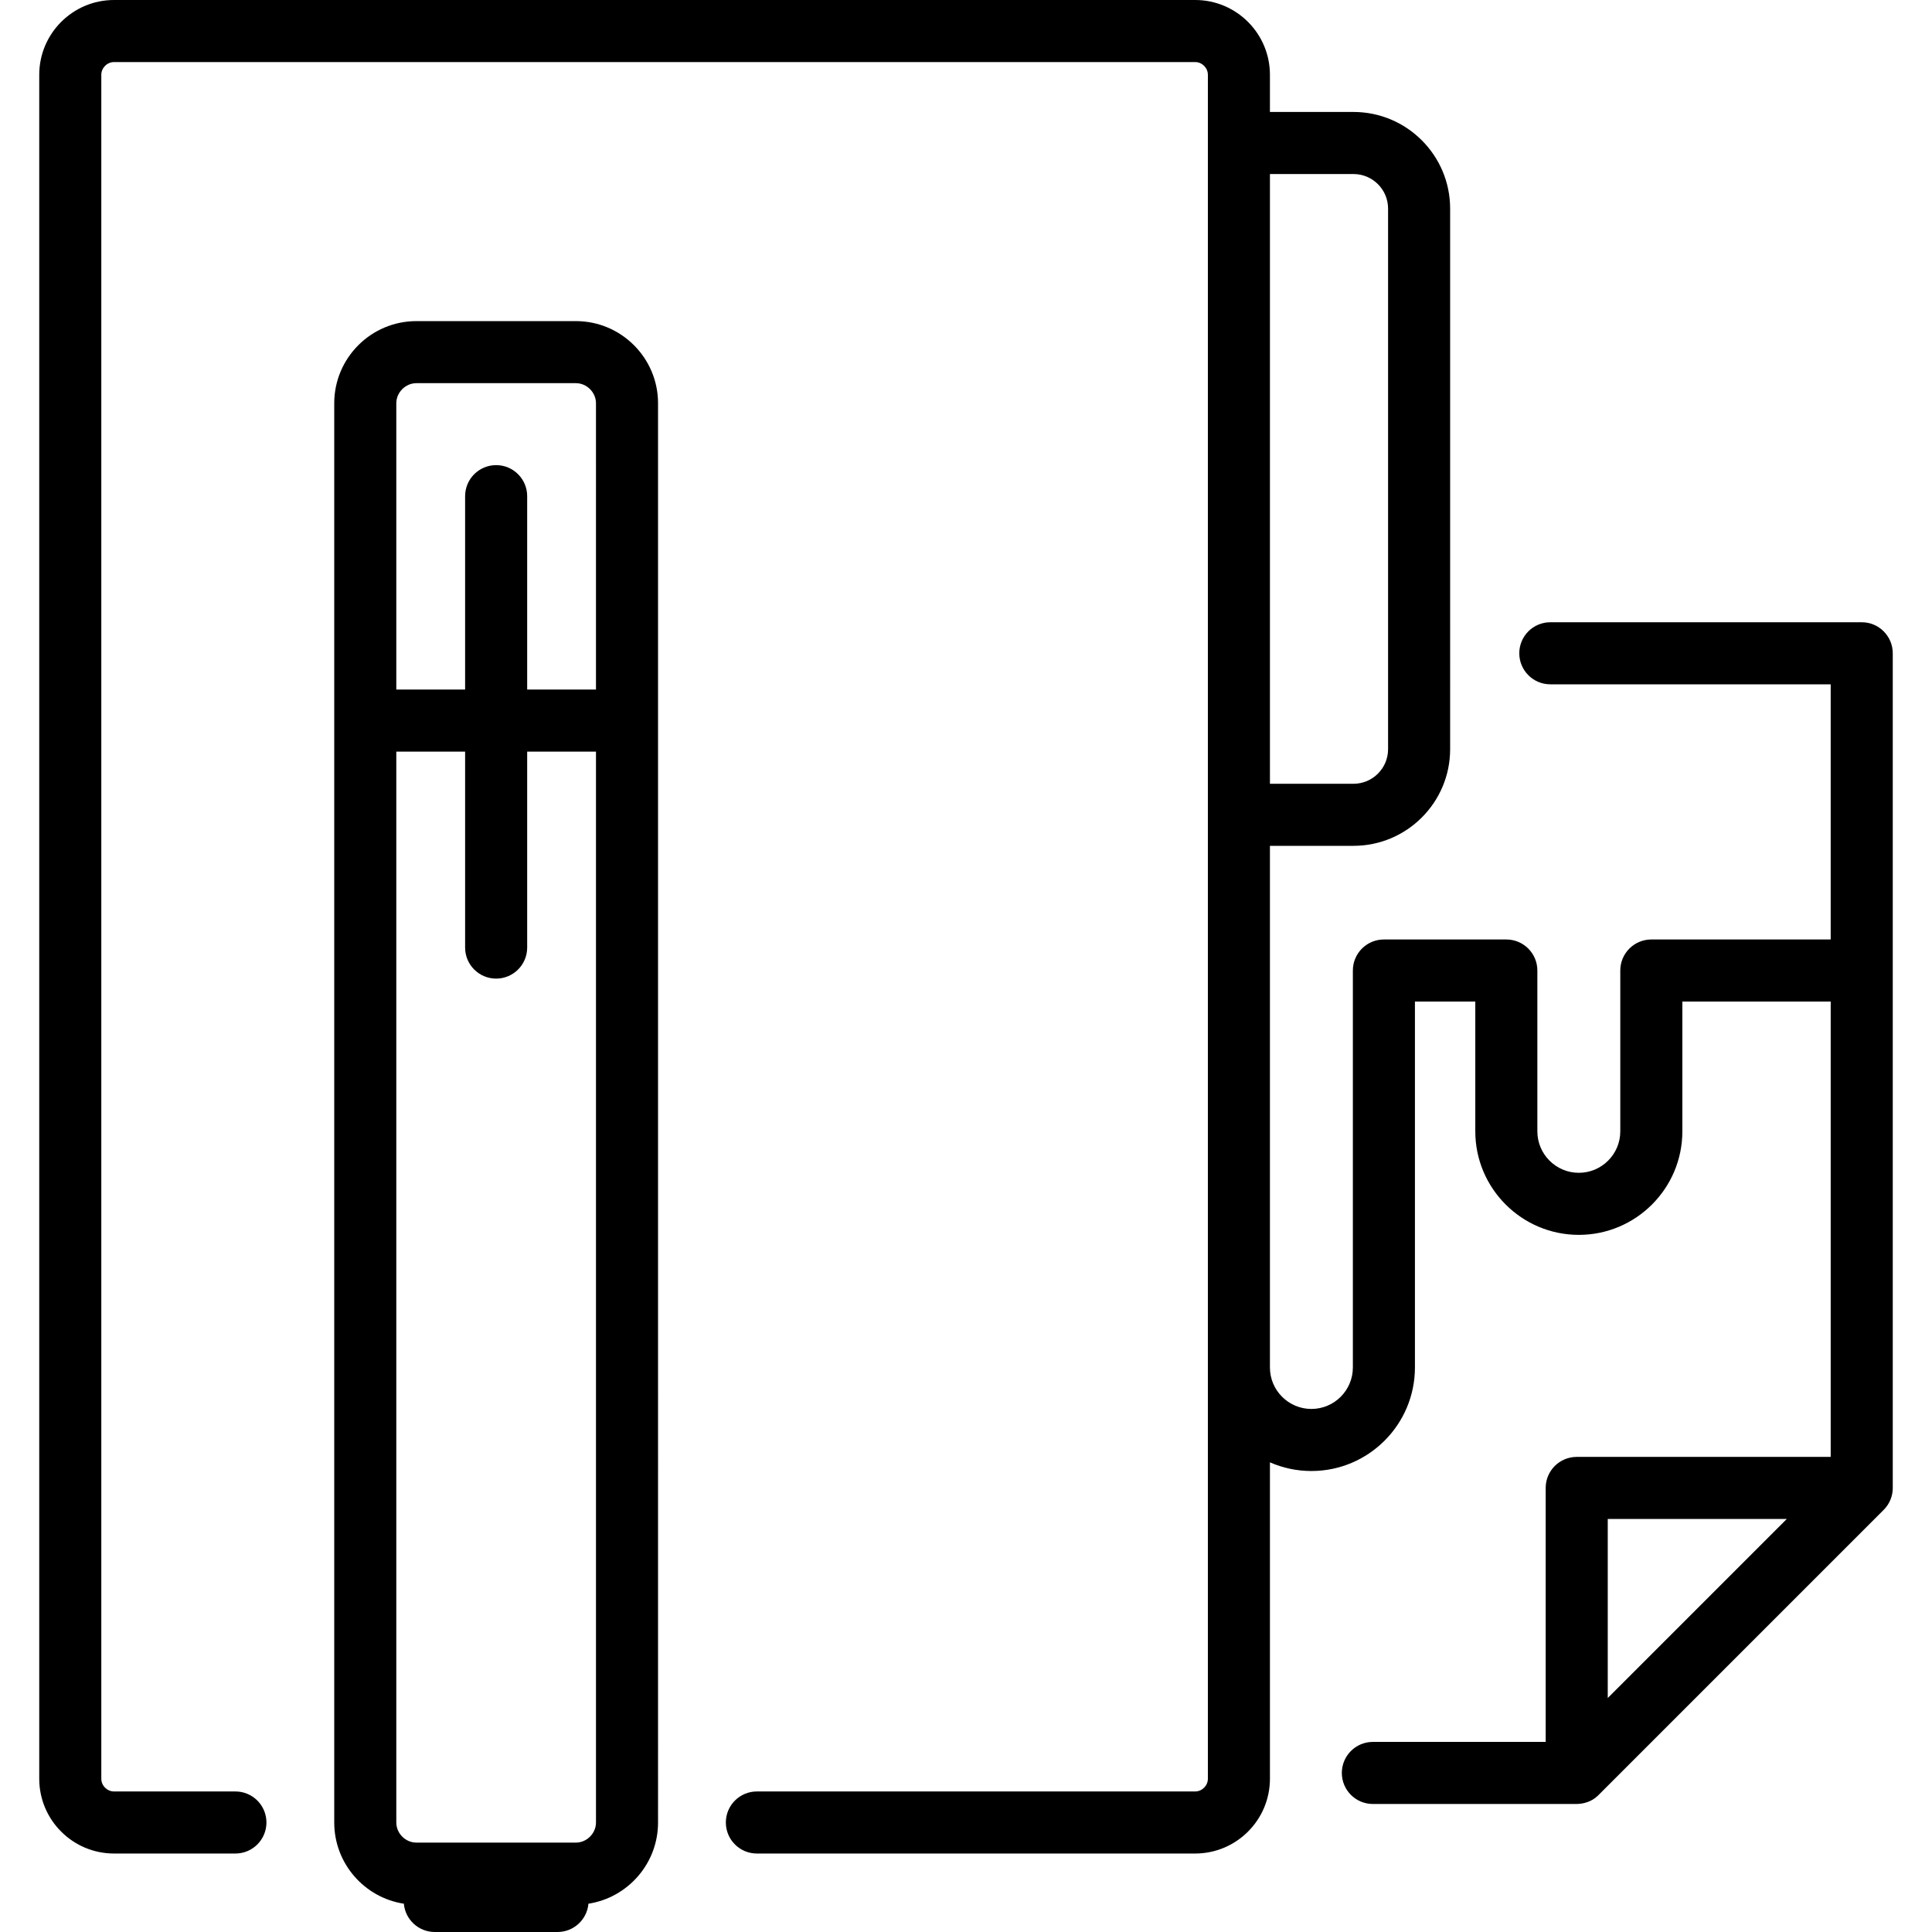
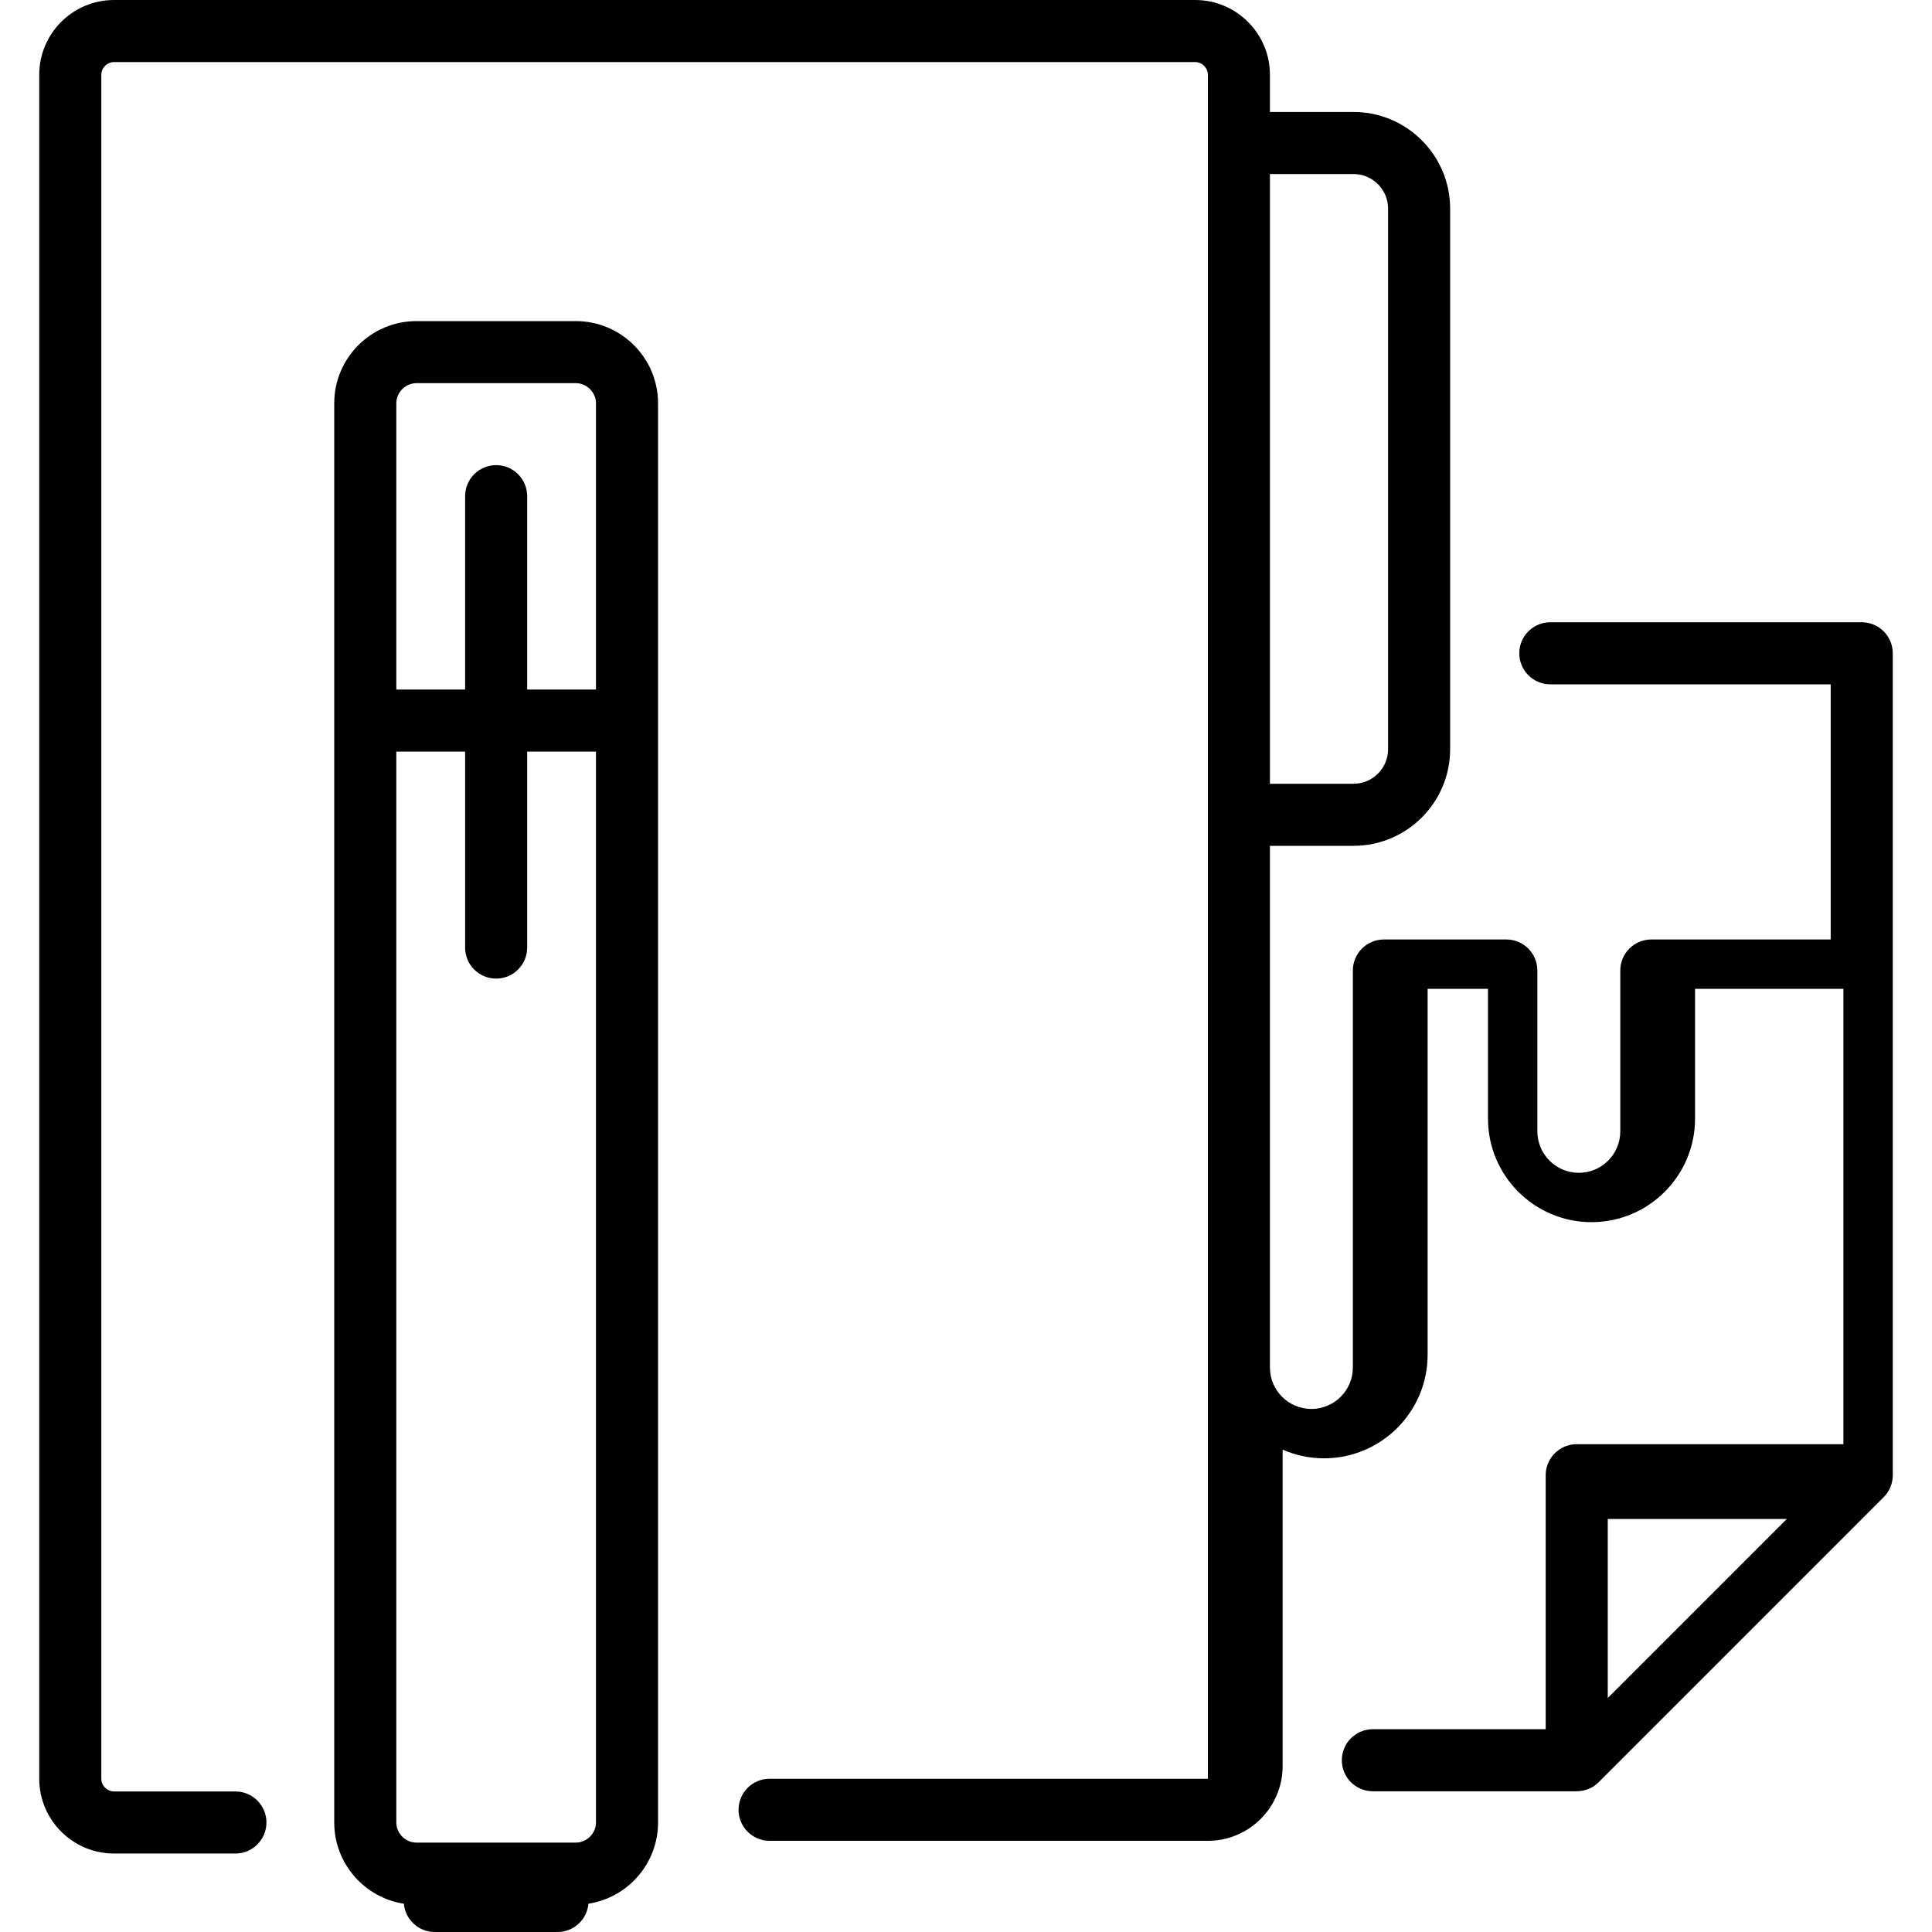
<svg xmlns="http://www.w3.org/2000/svg" fill="#000000" height="800px" width="800px" version="1.1" id="Capa_1" viewBox="0 0 435.789 435.789" xml:space="preserve">
-   <path id="XMLID_704_" d="M419.938,140.357h-70.243c-3.866,0-7,3.134-7,7s3.134,7,7,7h63.243v57.556h-40.46c-3.866,0-7,3.134-7,7  v36.277c0,5.157-4.196,9.353-9.354,9.353c-5.156,0-9.352-4.195-9.352-9.353v-36.277c0-3.866-3.134-7-7-7h-27.616  c-3.866,0-7,3.134-7,7v89.542c0,5.157-4.195,9.353-9.353,9.353s-9.353-4.195-9.353-9.353V190.789h18.851  c12.019,0,21.796-9.778,21.796-21.797V47.053c0-12.019-9.777-21.797-21.796-21.797h-18.851v-8.392  C286.452,7.565,278.888,0,269.589,0H25.716c-9.3,0-16.865,7.565-16.865,16.864v384.359c0,9.3,7.565,16.865,16.865,16.865h27.383  c3.866,0,7-3.134,7-7s-3.134-7-7-7H25.716c-1.553,0-2.865-1.313-2.865-2.865V16.864c0-1.553,1.313-2.864,2.865-2.864h243.873  c1.552,0,2.863,1.312,2.863,2.864v384.359c0,1.553-1.312,2.865-2.863,2.865h-98.865c-3.866,0-7,3.134-7,7s3.134,7,7,7h98.865  c9.299,0,16.863-7.565,16.863-16.865v-71.372c2.865,1.258,6.029,1.956,9.354,1.956c12.876,0,23.351-10.476,23.351-23.353v-82.542  h13.616v29.277c0,12.877,10.477,23.353,23.354,23.353c12.876,0,23.352-10.476,23.352-23.353v-29.277h33.46v102.711H355.65  c-3.866,0-7,3.134-7,7v57.289h-38.983c-3.866,0-7,3.134-7,7s3.134,7,7,7h45.962c2.807-0.06,4.287-1.366,4.972-2.05l64.288-64.29  c0.685-0.685,1.197-1.476,1.539-2.319c0.305-0.751,0.482-1.565,0.508-2.419v-0.002c0-0.005,0-0.009,0-0.014c0,0,0-0.008,0.001-0.013  v-0.004c0.001-0.067,0.002-0.134,0.002-0.2V147.357C426.938,143.491,423.805,140.357,419.938,140.357z M286.452,39.256h18.851  c4.299,0,7.796,3.498,7.796,7.797v121.939c0,4.299-3.497,7.797-7.796,7.797h-18.851V39.256z M362.65,383.014v-40.39h40.389  L362.65,383.014z M129.898,72.431H93.92c-10.217,0-18.528,8.313-18.528,18.532v71.57v0.001v248.558  c0,9.258,6.822,16.952,15.703,18.317c0.313,3.575,3.315,6.38,6.973,6.38h27.688c3.657,0,6.66-2.805,6.973-6.381  c8.88-1.367,15.702-9.06,15.702-18.316V162.534v-0.001v-71.57C148.431,80.744,140.117,72.431,129.898,72.431z M134.431,411.092  c0,2.457-2.075,4.532-4.532,4.532H93.92c-2.454,0-4.528-2.075-4.528-4.532V169.534h15.521v44.203c0,3.866,3.134,7,7,7s7-3.134,7-7  v-44.203h15.519V411.092z M134.431,155.534h-15.519v-43.618c0-3.866-3.134-7-7-7s-7,3.134-7,7v43.618H89.392V90.963  c0-2.457,2.074-4.532,4.528-4.532h35.979c2.457,0,4.532,2.075,4.532,4.532V155.534z" />
+   <path id="XMLID_704_" d="M419.938,140.357h-70.243c-3.866,0-7,3.134-7,7s3.134,7,7,7h63.243v57.556h-40.46c-3.866,0-7,3.134-7,7  v36.277c0,5.157-4.196,9.353-9.354,9.353c-5.156,0-9.352-4.195-9.352-9.353v-36.277c0-3.866-3.134-7-7-7h-27.616  c-3.866,0-7,3.134-7,7v89.542c0,5.157-4.195,9.353-9.353,9.353s-9.353-4.195-9.353-9.353V190.789h18.851  c12.019,0,21.796-9.778,21.796-21.797V47.053c0-12.019-9.777-21.797-21.796-21.797h-18.851v-8.392  C286.452,7.565,278.888,0,269.589,0H25.716c-9.3,0-16.865,7.565-16.865,16.864v384.359c0,9.3,7.565,16.865,16.865,16.865h27.383  c3.866,0,7-3.134,7-7s-3.134-7-7-7H25.716c-1.553,0-2.865-1.313-2.865-2.865V16.864c0-1.553,1.313-2.864,2.865-2.864h243.873  c1.552,0,2.863,1.312,2.863,2.864v384.359h-98.865c-3.866,0-7,3.134-7,7s3.134,7,7,7h98.865  c9.299,0,16.863-7.565,16.863-16.865v-71.372c2.865,1.258,6.029,1.956,9.354,1.956c12.876,0,23.351-10.476,23.351-23.353v-82.542  h13.616v29.277c0,12.877,10.477,23.353,23.354,23.353c12.876,0,23.352-10.476,23.352-23.353v-29.277h33.46v102.711H355.65  c-3.866,0-7,3.134-7,7v57.289h-38.983c-3.866,0-7,3.134-7,7s3.134,7,7,7h45.962c2.807-0.06,4.287-1.366,4.972-2.05l64.288-64.29  c0.685-0.685,1.197-1.476,1.539-2.319c0.305-0.751,0.482-1.565,0.508-2.419v-0.002c0-0.005,0-0.009,0-0.014c0,0,0-0.008,0.001-0.013  v-0.004c0.001-0.067,0.002-0.134,0.002-0.2V147.357C426.938,143.491,423.805,140.357,419.938,140.357z M286.452,39.256h18.851  c4.299,0,7.796,3.498,7.796,7.797v121.939c0,4.299-3.497,7.797-7.796,7.797h-18.851V39.256z M362.65,383.014v-40.39h40.389  L362.65,383.014z M129.898,72.431H93.92c-10.217,0-18.528,8.313-18.528,18.532v71.57v0.001v248.558  c0,9.258,6.822,16.952,15.703,18.317c0.313,3.575,3.315,6.38,6.973,6.38h27.688c3.657,0,6.66-2.805,6.973-6.381  c8.88-1.367,15.702-9.06,15.702-18.316V162.534v-0.001v-71.57C148.431,80.744,140.117,72.431,129.898,72.431z M134.431,411.092  c0,2.457-2.075,4.532-4.532,4.532H93.92c-2.454,0-4.528-2.075-4.528-4.532V169.534h15.521v44.203c0,3.866,3.134,7,7,7s7-3.134,7-7  v-44.203h15.519V411.092z M134.431,155.534h-15.519v-43.618c0-3.866-3.134-7-7-7s-7,3.134-7,7v43.618H89.392V90.963  c0-2.457,2.074-4.532,4.528-4.532h35.979c2.457,0,4.532,2.075,4.532,4.532V155.534z" />
</svg>